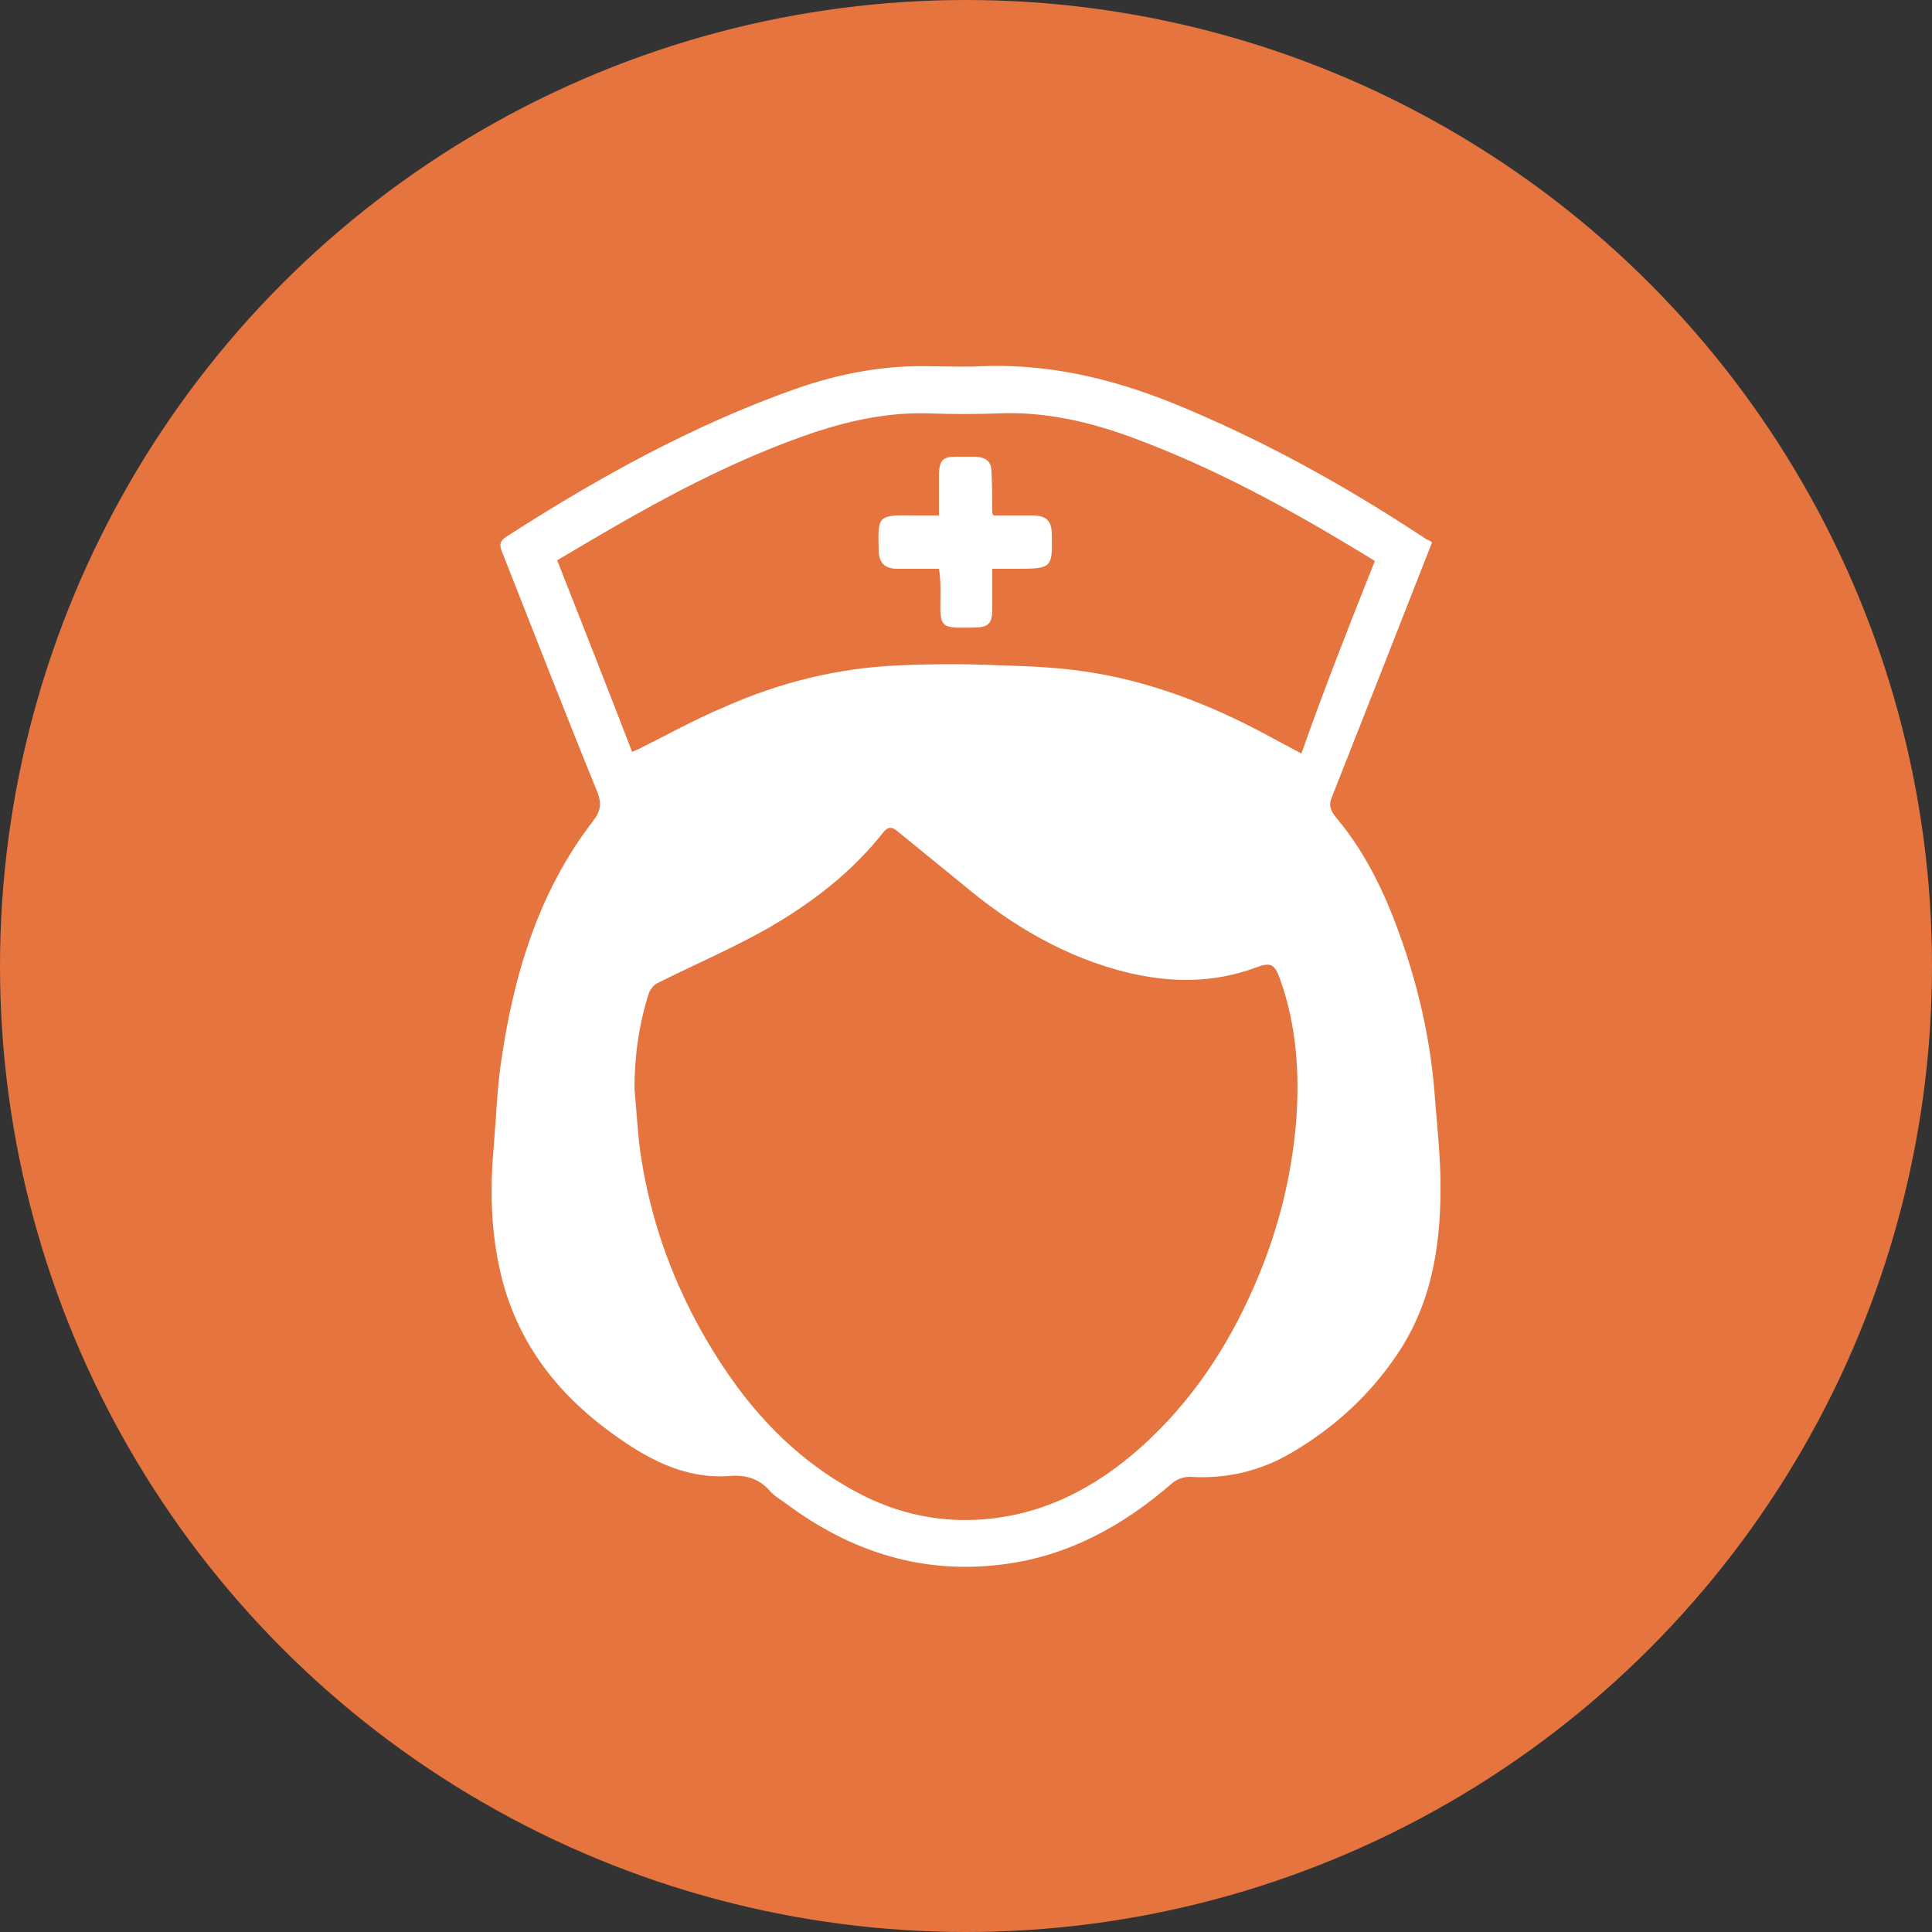
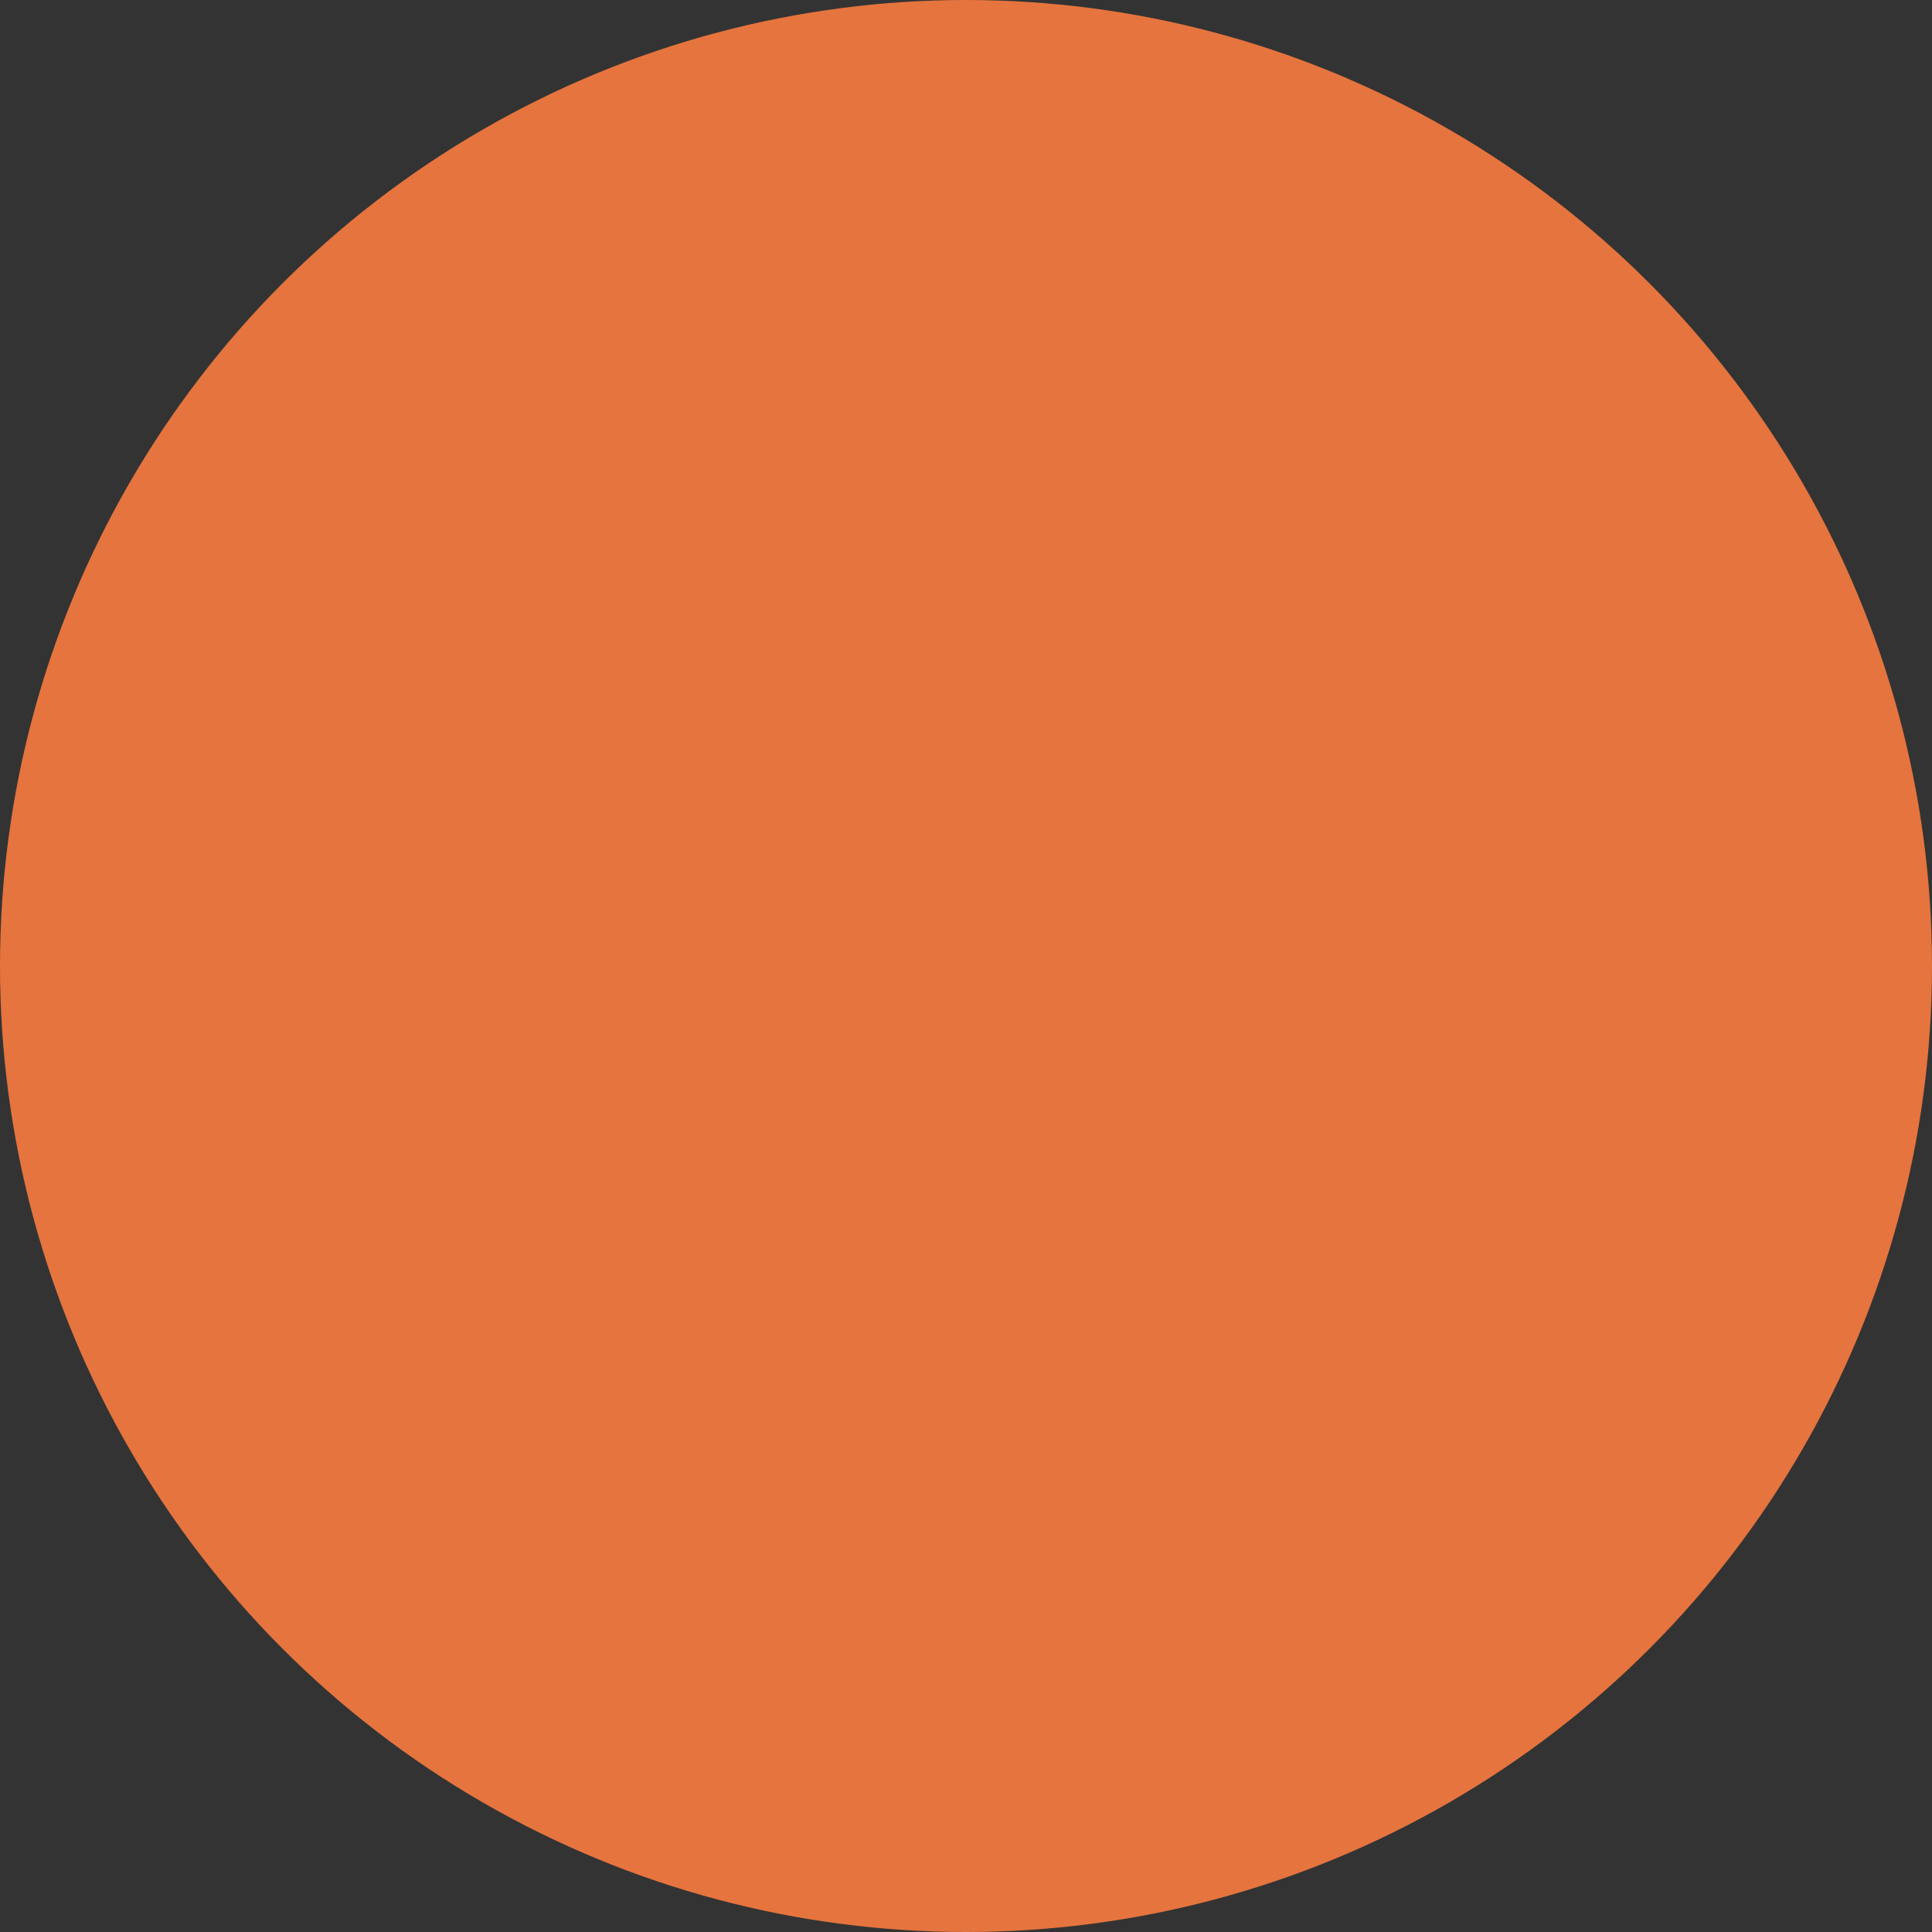
<svg xmlns="http://www.w3.org/2000/svg" version="1.1" id="Layer_1" x="0px" y="0px" viewBox="0 0 250 250" style="enable-background:new 0 0 250 250;" xml:space="preserve">
  <rect x="0" y="0" width="250" height="250" fill="#333333" stroke="none" />
  <style type="text/css">
	.st0{fill:#E6743E;}
	.st1{fill:#FFFFFF;}
</style>
  <g>
    <circle class="st0" cx="125" cy="125" r="125" />
-     <path class="st1" d="M185.3,70.2c-4.3,11-8.6,21.9-12.9,32.8c-0.5,1.1-0.3,1.8,0.5,2.8c4.3,5.1,6.9,11.1,9,17.4   c1.9,5.8,3.2,11.8,3.7,17.9c0.3,3.8,0.7,7.6,0.8,11.4c0.1,8-0.9,15.7-5.5,22.6c-3.6,5.4-8.2,9.6-13.8,12.9   c-4.1,2.4-8.5,3.4-13.2,3.1c-0.7,0-1.6,0.3-2.2,0.8c-6.3,5.5-13.4,9.4-21.7,10.5c-10.4,1.4-19.7-1.5-28.1-7.7   c-0.8-0.6-1.7-1.1-2.3-1.8c-1.4-1.6-3.2-2.1-5.3-1.9c-5.8,0.4-10.7-2.3-15.2-5.6c-7.3-5.3-12.4-12.1-14.4-21   c-1.2-5.3-1.3-10.7-0.8-16.2c0.3-3.5,0.4-7,0.9-10.5c1.6-11.3,4.8-22.2,11.9-31.4c1-1.3,1.2-2.2,0.6-3.8   c-4.2-10.3-8.2-20.6-12.3-31c-0.4-0.9-0.4-1.5,0.6-2.1C77.4,61.8,89.7,55,103,50.3c5.7-2,11.6-3.1,17.7-2.9c2,0,4,0.1,6,0   c8.7-0.4,16.9,1.5,24.9,4.7c11.6,4.7,22.6,10.8,33,17.7C184.9,69.9,185.1,70,185.3,70.2z M82.1,140.9c0.3,3,0.4,6.1,0.9,9.1   c1.2,7.6,3.7,14.8,7.4,21.6c4.9,8.9,11.2,16.5,20.3,21.4c5.5,3,11.4,4.2,17.6,3.5c8-0.9,14.7-4.8,20.5-10.3   c6.3-6,10.8-13.2,14.1-21.2c2.6-6.3,4.2-12.8,4.8-19.6c0.5-6.4,0.1-12.7-2.1-18.8c-0.7-1.9-1.2-2.1-3.1-1.4c-5.4,2-10.8,2-16.4,0.7   c-8.3-2-15.3-6.2-21.7-11.6c-2.7-2.2-5.4-4.4-8.1-6.6c-0.6-0.5-1.2-1-2,0c-4.1,5.2-9.2,9.1-14.9,12.4c-4.6,2.6-9.5,4.7-14.3,7.1   c-0.5,0.2-0.9,0.8-1.1,1.2C82.7,132.4,82.1,136.6,82.1,140.9z M177.9,72.6c-0.9-0.6-1.8-1.1-2.6-1.6c-9.1-5.5-18.4-10.5-28.3-14.2   c-5.8-2.2-11.8-3.6-18-3.3c-2.8,0.1-5.7,0.1-8.5,0c-5.2-0.2-10.1,0.8-15,2.4c-8.3,2.8-16.2,6.7-23.8,11c-3.2,1.8-6.4,3.7-9.6,5.6   c3.3,8.4,6.5,16.5,9.7,24.8c0.4-0.2,0.7-0.3,0.9-0.4c3.6-1.8,7.2-3.8,11-5.4c7.2-3.2,14.8-5.1,22.7-5.4c4.3-0.2,8.7-0.2,13,0   c4.1,0.1,8.3,0.3,12.3,1c8.3,1.4,16.1,4.6,23.5,8.7c1,0.5,2,1.1,3.2,1.7C171.4,89,174.6,80.9,177.9,72.6z M121.7,77   c-0.1,4.3-0.1,4.3,4.3,4.2c1.9,0,2.4-0.5,2.4-2.4c0-1.7,0-3.4,0-5.2c1.3,0,2.4,0,3.4,0c4.3,0,4.4-0.2,4.3-4.4   c0-1.8-0.7-2.5-2.5-2.5c-1.7,0-3.4,0-5,0c-0.2-0.2-0.2-0.3-0.2-0.3c0-1.8,0-3.5-0.1-5.3c0-1.3-0.6-1.9-2-2c-0.9,0-1.8,0-2.7,0   c-1.6,0-2,0.5-2.1,2.1c0,1.8,0,3.6,0,5.5c-1.2,0-2.2,0-3.3,0c-4.7-0.1-4.6,0.1-4.5,4.5c0,1.6,0.8,2.4,2.4,2.4c1.7,0,3.4,0,5.4,0   C121.7,74.8,121.7,75.9,121.7,77z" />
  </g>
</svg>